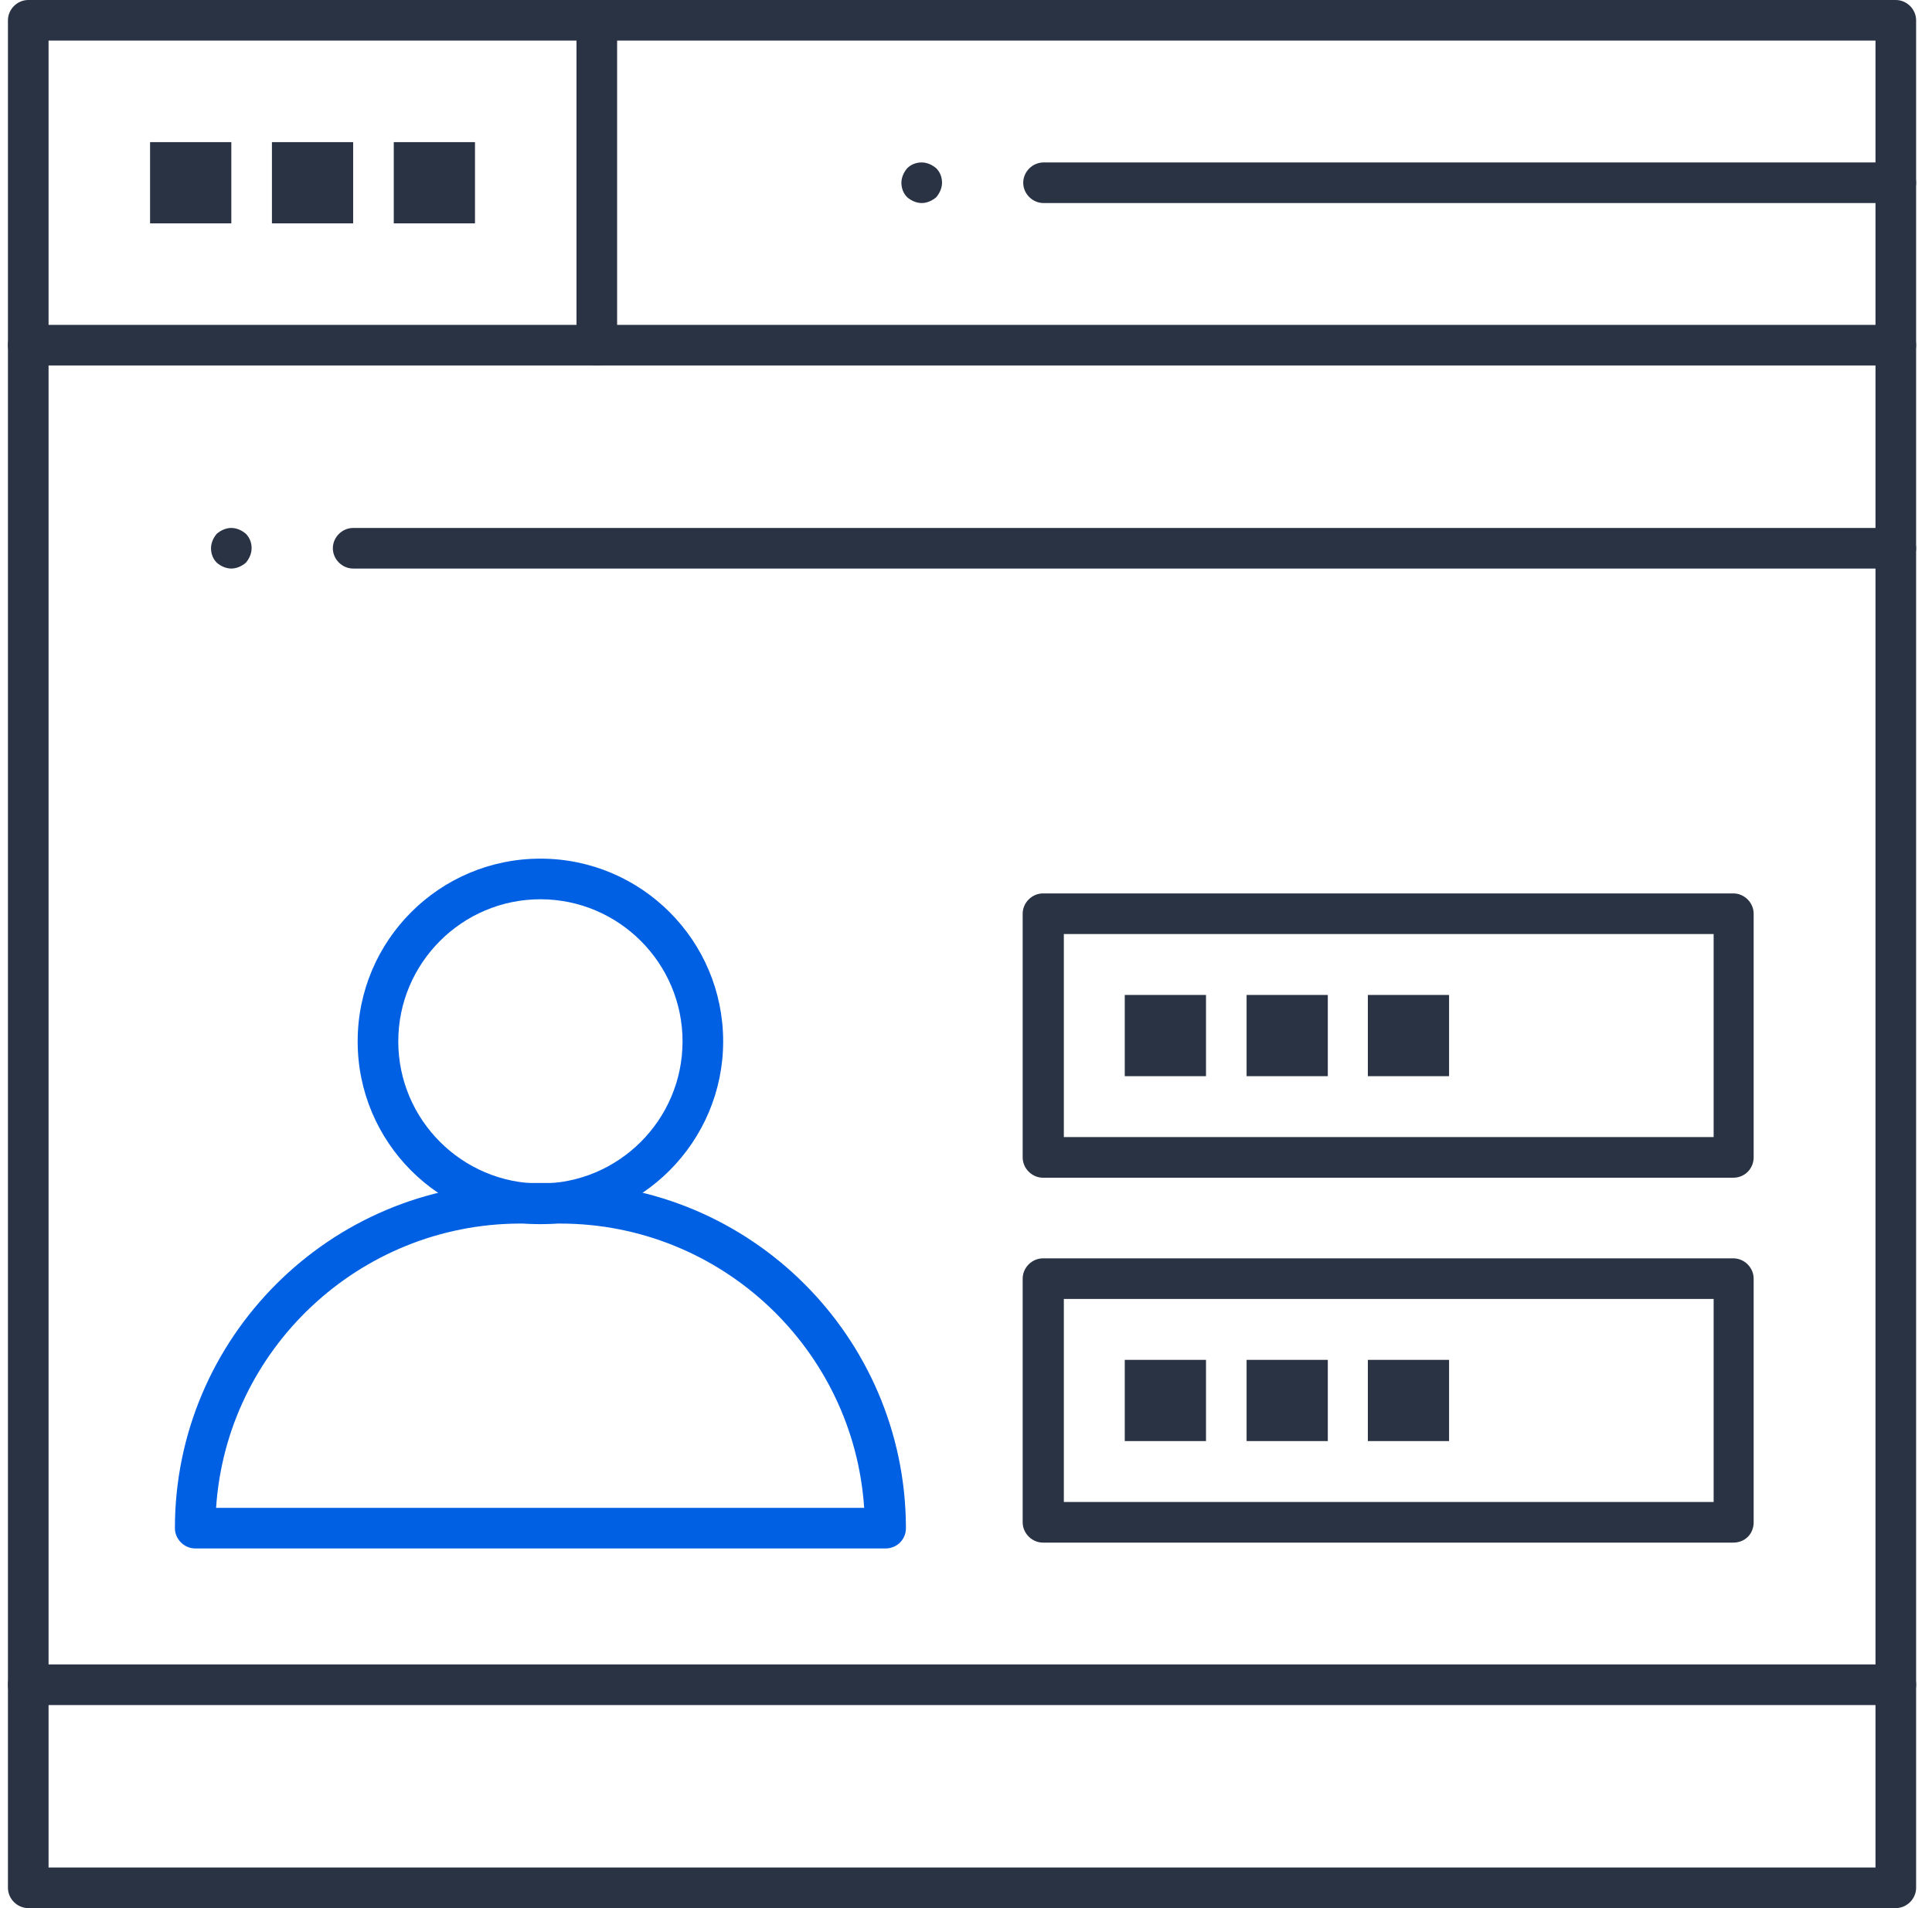
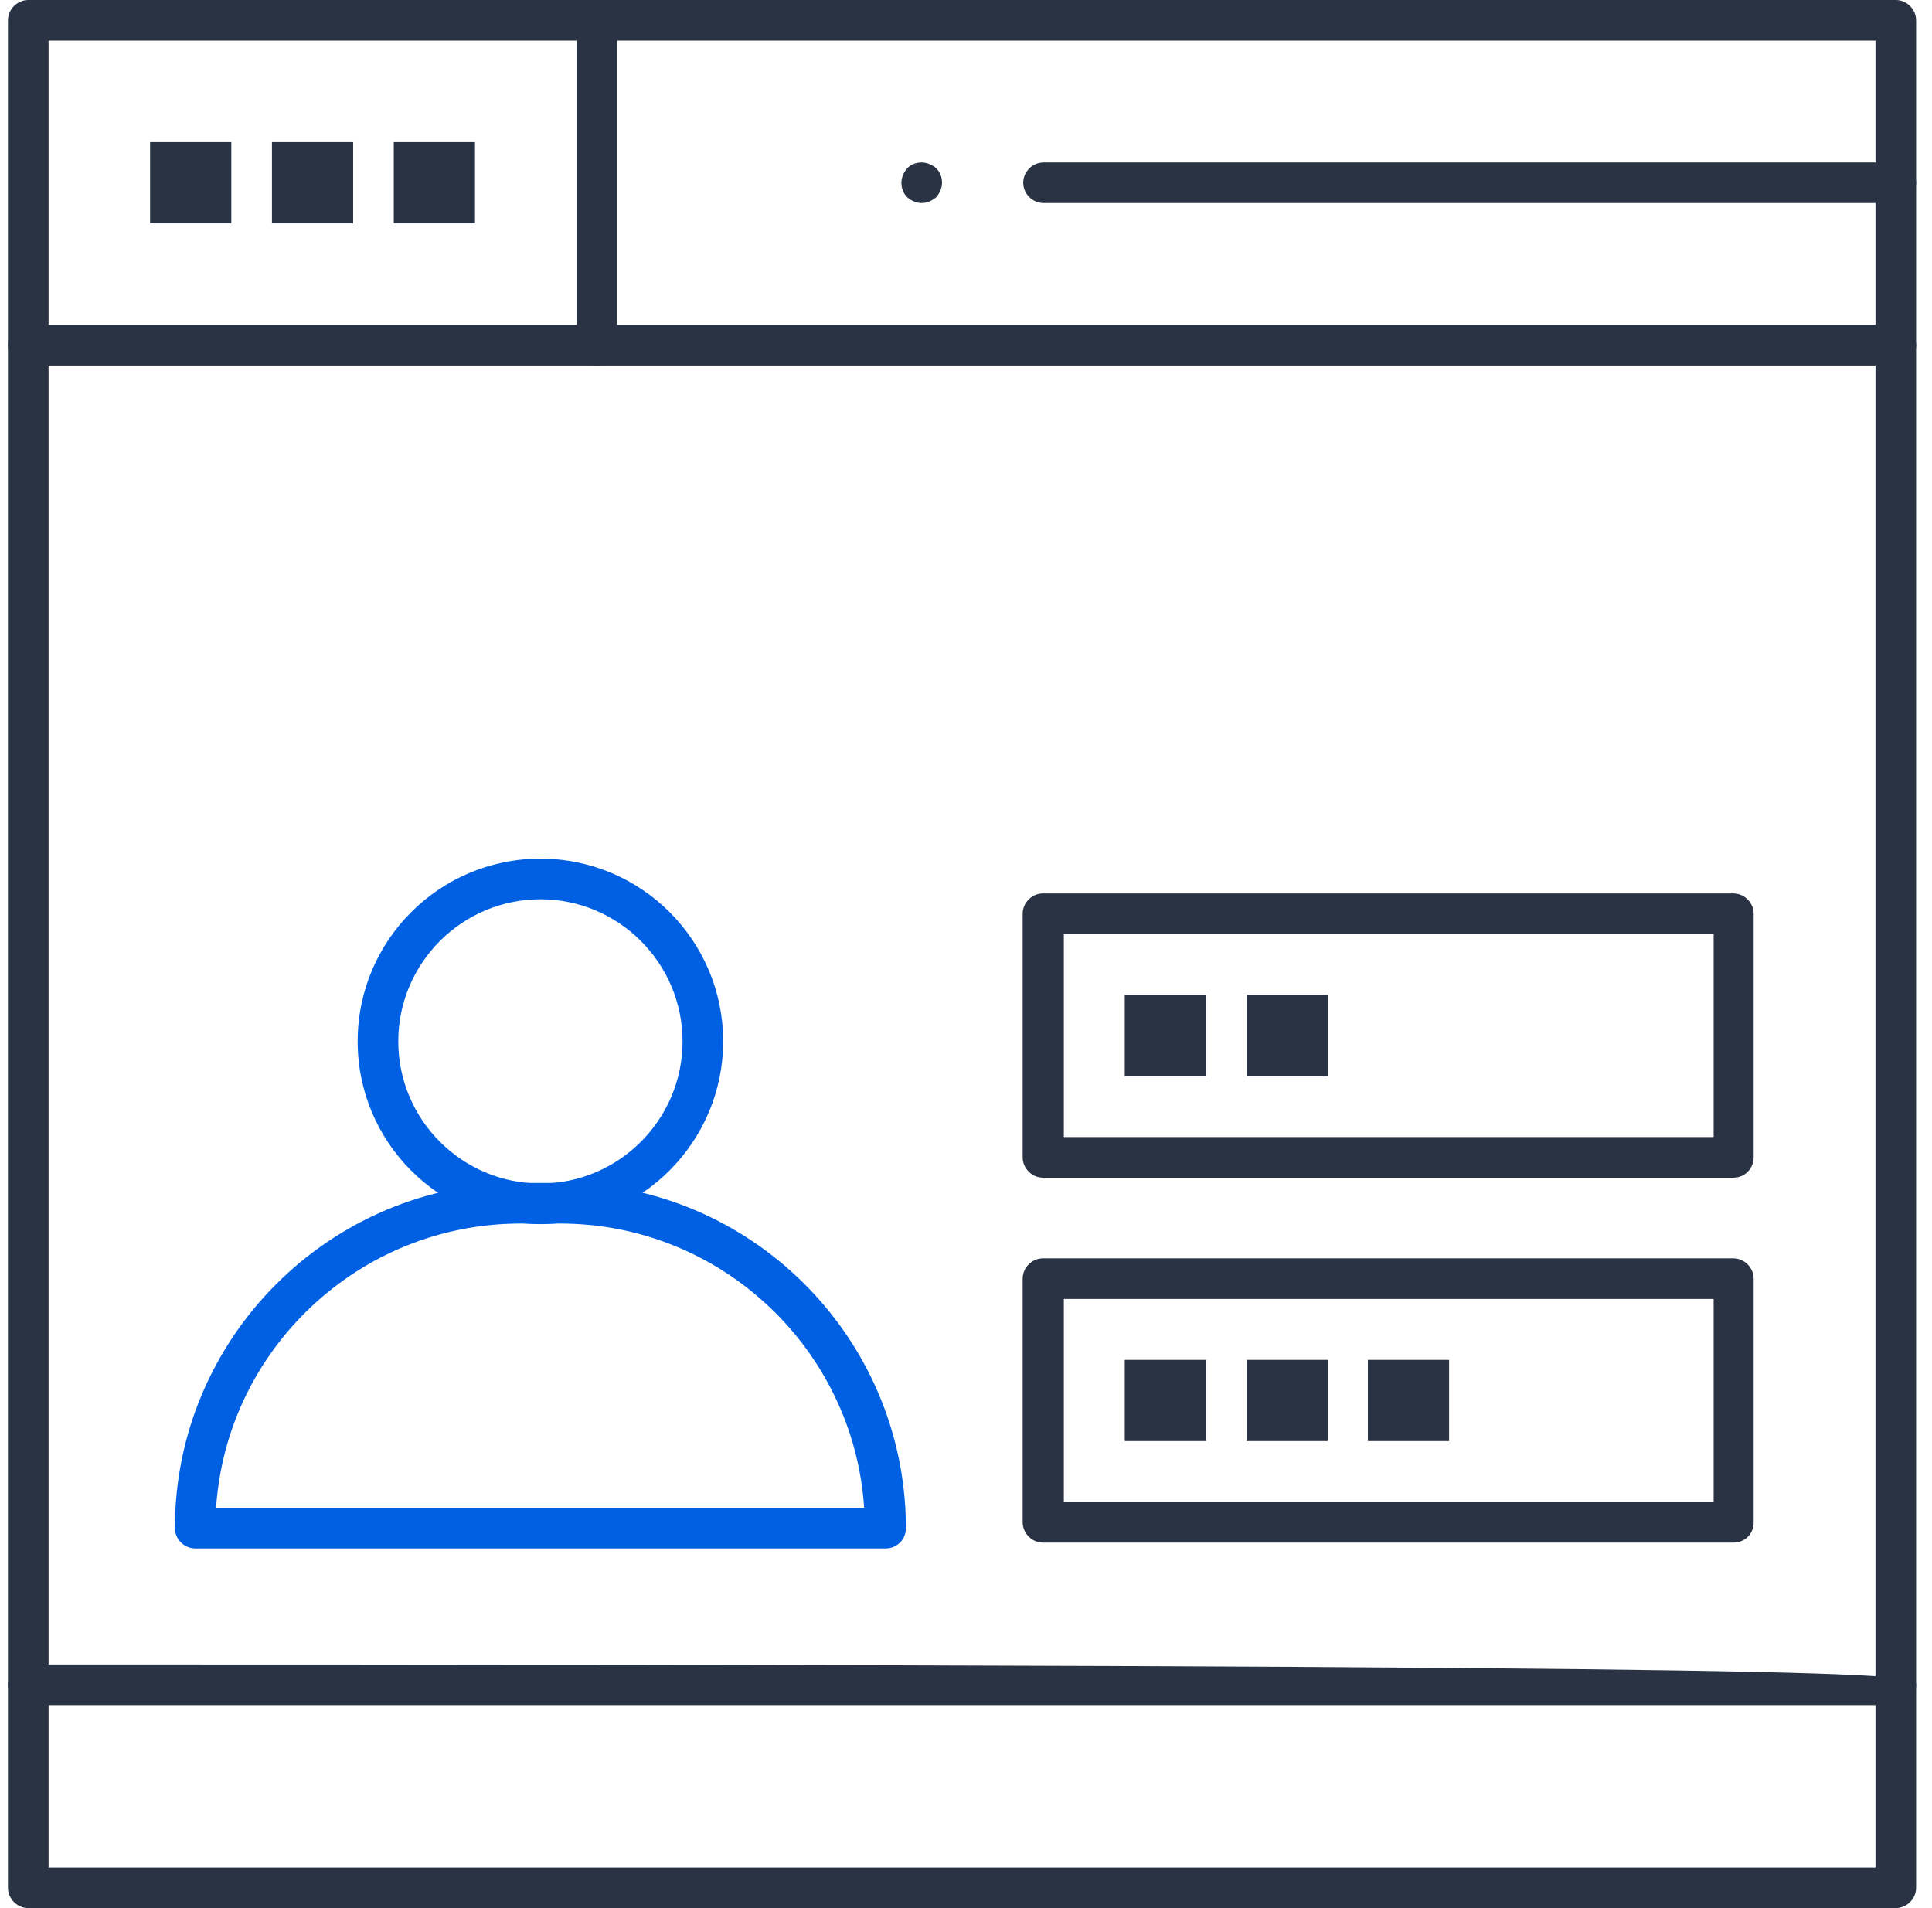
<svg xmlns="http://www.w3.org/2000/svg" width="81" height="80" viewBox="0 0 81 80" fill="none">
  <path d="M22.657 51.324C18.425 51.324 14.995 47.894 14.995 43.662C14.995 39.43 18.425 36 22.657 36C26.889 36 30.319 39.43 30.319 43.662C30.319 47.87 26.889 51.324 22.657 51.324ZM22.657 37.703C19.373 37.703 16.698 40.378 16.698 43.662C16.698 46.946 19.373 49.621 22.657 49.621C25.941 49.621 28.616 46.946 28.616 43.662C28.616 40.378 25.941 37.703 22.657 37.703Z" fill="#0060E3" />
  <path d="M79.482 80H1.185C0.723 80 0.333 79.611 0.333 79.149V0.851C0.333 0.389 0.723 0 1.185 0H79.482C79.944 0 80.334 0.389 80.334 0.851V79.149C80.334 79.611 79.944 80 79.482 80ZM2.036 78.297H78.631V1.703H2.036V78.297Z" fill="#293344" />
  <path d="M79.482 15.324H1.185C0.723 15.324 0.333 14.935 0.333 14.473C0.333 14.011 0.723 13.621 1.185 13.621H79.482C79.944 13.621 80.334 14.011 80.334 14.473C80.334 14.935 79.944 15.324 79.482 15.324Z" fill="#293344" />
  <path d="M25.022 15.324C24.56 15.324 24.17 14.935 24.17 14.473V0.851C24.17 0.389 24.56 0 25.022 0C25.484 0 25.873 0.389 25.873 0.851V14.473C25.873 14.935 25.484 15.324 25.022 15.324Z" fill="#293344" />
  <path d="M79.482 8.513H43.751C43.289 8.513 42.899 8.124 42.899 7.662C42.899 7.2 43.289 6.811 43.751 6.811H79.482C79.944 6.811 80.333 7.2 80.333 7.662C80.333 8.149 79.944 8.513 79.482 8.513Z" fill="#293344" />
-   <path d="M79.482 23.837H14.806C14.344 23.837 13.955 23.448 13.955 22.986C13.955 22.524 14.344 22.135 14.806 22.135H79.482C79.944 22.135 80.333 22.524 80.333 22.986C80.333 23.448 79.944 23.837 79.482 23.837Z" fill="#293344" />
-   <path d="M9.698 23.837C9.479 23.837 9.26 23.74 9.09 23.594C8.92 23.424 8.847 23.205 8.847 22.986C8.847 22.767 8.944 22.548 9.09 22.378C9.26 22.232 9.479 22.135 9.698 22.135C9.917 22.135 10.136 22.232 10.306 22.378C10.476 22.548 10.549 22.767 10.549 22.986C10.549 23.205 10.452 23.424 10.306 23.594C10.136 23.74 9.917 23.837 9.698 23.837Z" fill="#293344" />
  <path d="M38.643 8.513C38.424 8.513 38.205 8.416 38.035 8.27C37.865 8.1 37.792 7.881 37.792 7.662C37.792 7.443 37.889 7.224 38.035 7.054C38.205 6.884 38.424 6.811 38.643 6.811C38.862 6.811 39.081 6.908 39.251 7.054C39.422 7.224 39.495 7.443 39.495 7.662C39.495 7.881 39.397 8.1 39.251 8.27C39.081 8.416 38.862 8.513 38.643 8.513Z" fill="#293344" />
  <path d="M37.13 64.921H8.185C7.723 64.921 7.333 64.532 7.333 64.07C7.333 56.092 13.828 49.597 21.806 49.597H23.509C31.462 49.597 37.932 56.043 37.981 63.997C37.981 64.021 37.981 64.045 37.981 64.07C37.981 64.556 37.592 64.921 37.13 64.921ZM9.06 63.218H36.23C35.792 56.578 30.246 51.3 23.484 51.3H21.782C15.044 51.324 9.498 56.578 9.06 63.218Z" fill="#0060E3" />
  <path d="M72.672 49.377H43.727C43.265 49.377 42.876 48.987 42.876 48.525V38.309C42.876 37.847 43.265 37.458 43.727 37.458H72.672C73.134 37.458 73.523 37.847 73.523 38.309V48.525C73.523 48.987 73.158 49.377 72.672 49.377ZM44.602 47.674H71.845V39.161H44.602V47.674Z" fill="#293344" />
  <path d="M72.672 64.676H43.727C43.265 64.676 42.876 64.287 42.876 63.825V53.609C42.876 53.147 43.265 52.758 43.727 52.758H72.672C73.134 52.758 73.523 53.147 73.523 53.609V63.825C73.523 64.311 73.158 64.676 72.672 64.676ZM44.602 62.973H71.845V54.46H44.602V62.973Z" fill="#293344" />
-   <path d="M79.482 71.487H1.185C0.723 71.487 0.333 71.097 0.333 70.635C0.333 70.173 0.723 69.784 1.185 69.784H79.482C79.944 69.784 80.334 70.173 80.334 70.635C80.334 71.122 79.944 71.487 79.482 71.487Z" fill="#293344" />
+   <path d="M79.482 71.487H1.185C0.723 71.487 0.333 71.097 0.333 70.635C0.333 70.173 0.723 69.784 1.185 69.784C79.944 69.784 80.334 70.173 80.334 70.635C80.334 71.122 79.944 71.487 79.482 71.487Z" fill="#293344" />
  <path d="M9.698 5.959H6.292V9.365H9.698V5.959Z" fill="#293344" />
  <path d="M50.562 57.014H47.156V60.419H50.562V57.014Z" fill="#293344" />
  <path d="M55.669 57.014H52.264V60.419H55.669V57.014Z" fill="#293344" />
  <path d="M60.753 57.014H57.348V60.419H60.753V57.014Z" fill="#293344" />
  <path d="M50.562 41.715H47.156V45.12H50.562V41.715Z" fill="#293344" />
  <path d="M55.669 41.715H52.264V45.12H55.669V41.715Z" fill="#293344" />
-   <path d="M60.753 41.715H57.348V45.12H60.753V41.715Z" fill="#293344" />
  <path d="M14.806 5.959H11.401V9.365H14.806V5.959Z" fill="#293344" />
  <path d="M19.914 5.959H16.509V9.365H19.914V5.959Z" fill="#293344" />
</svg>